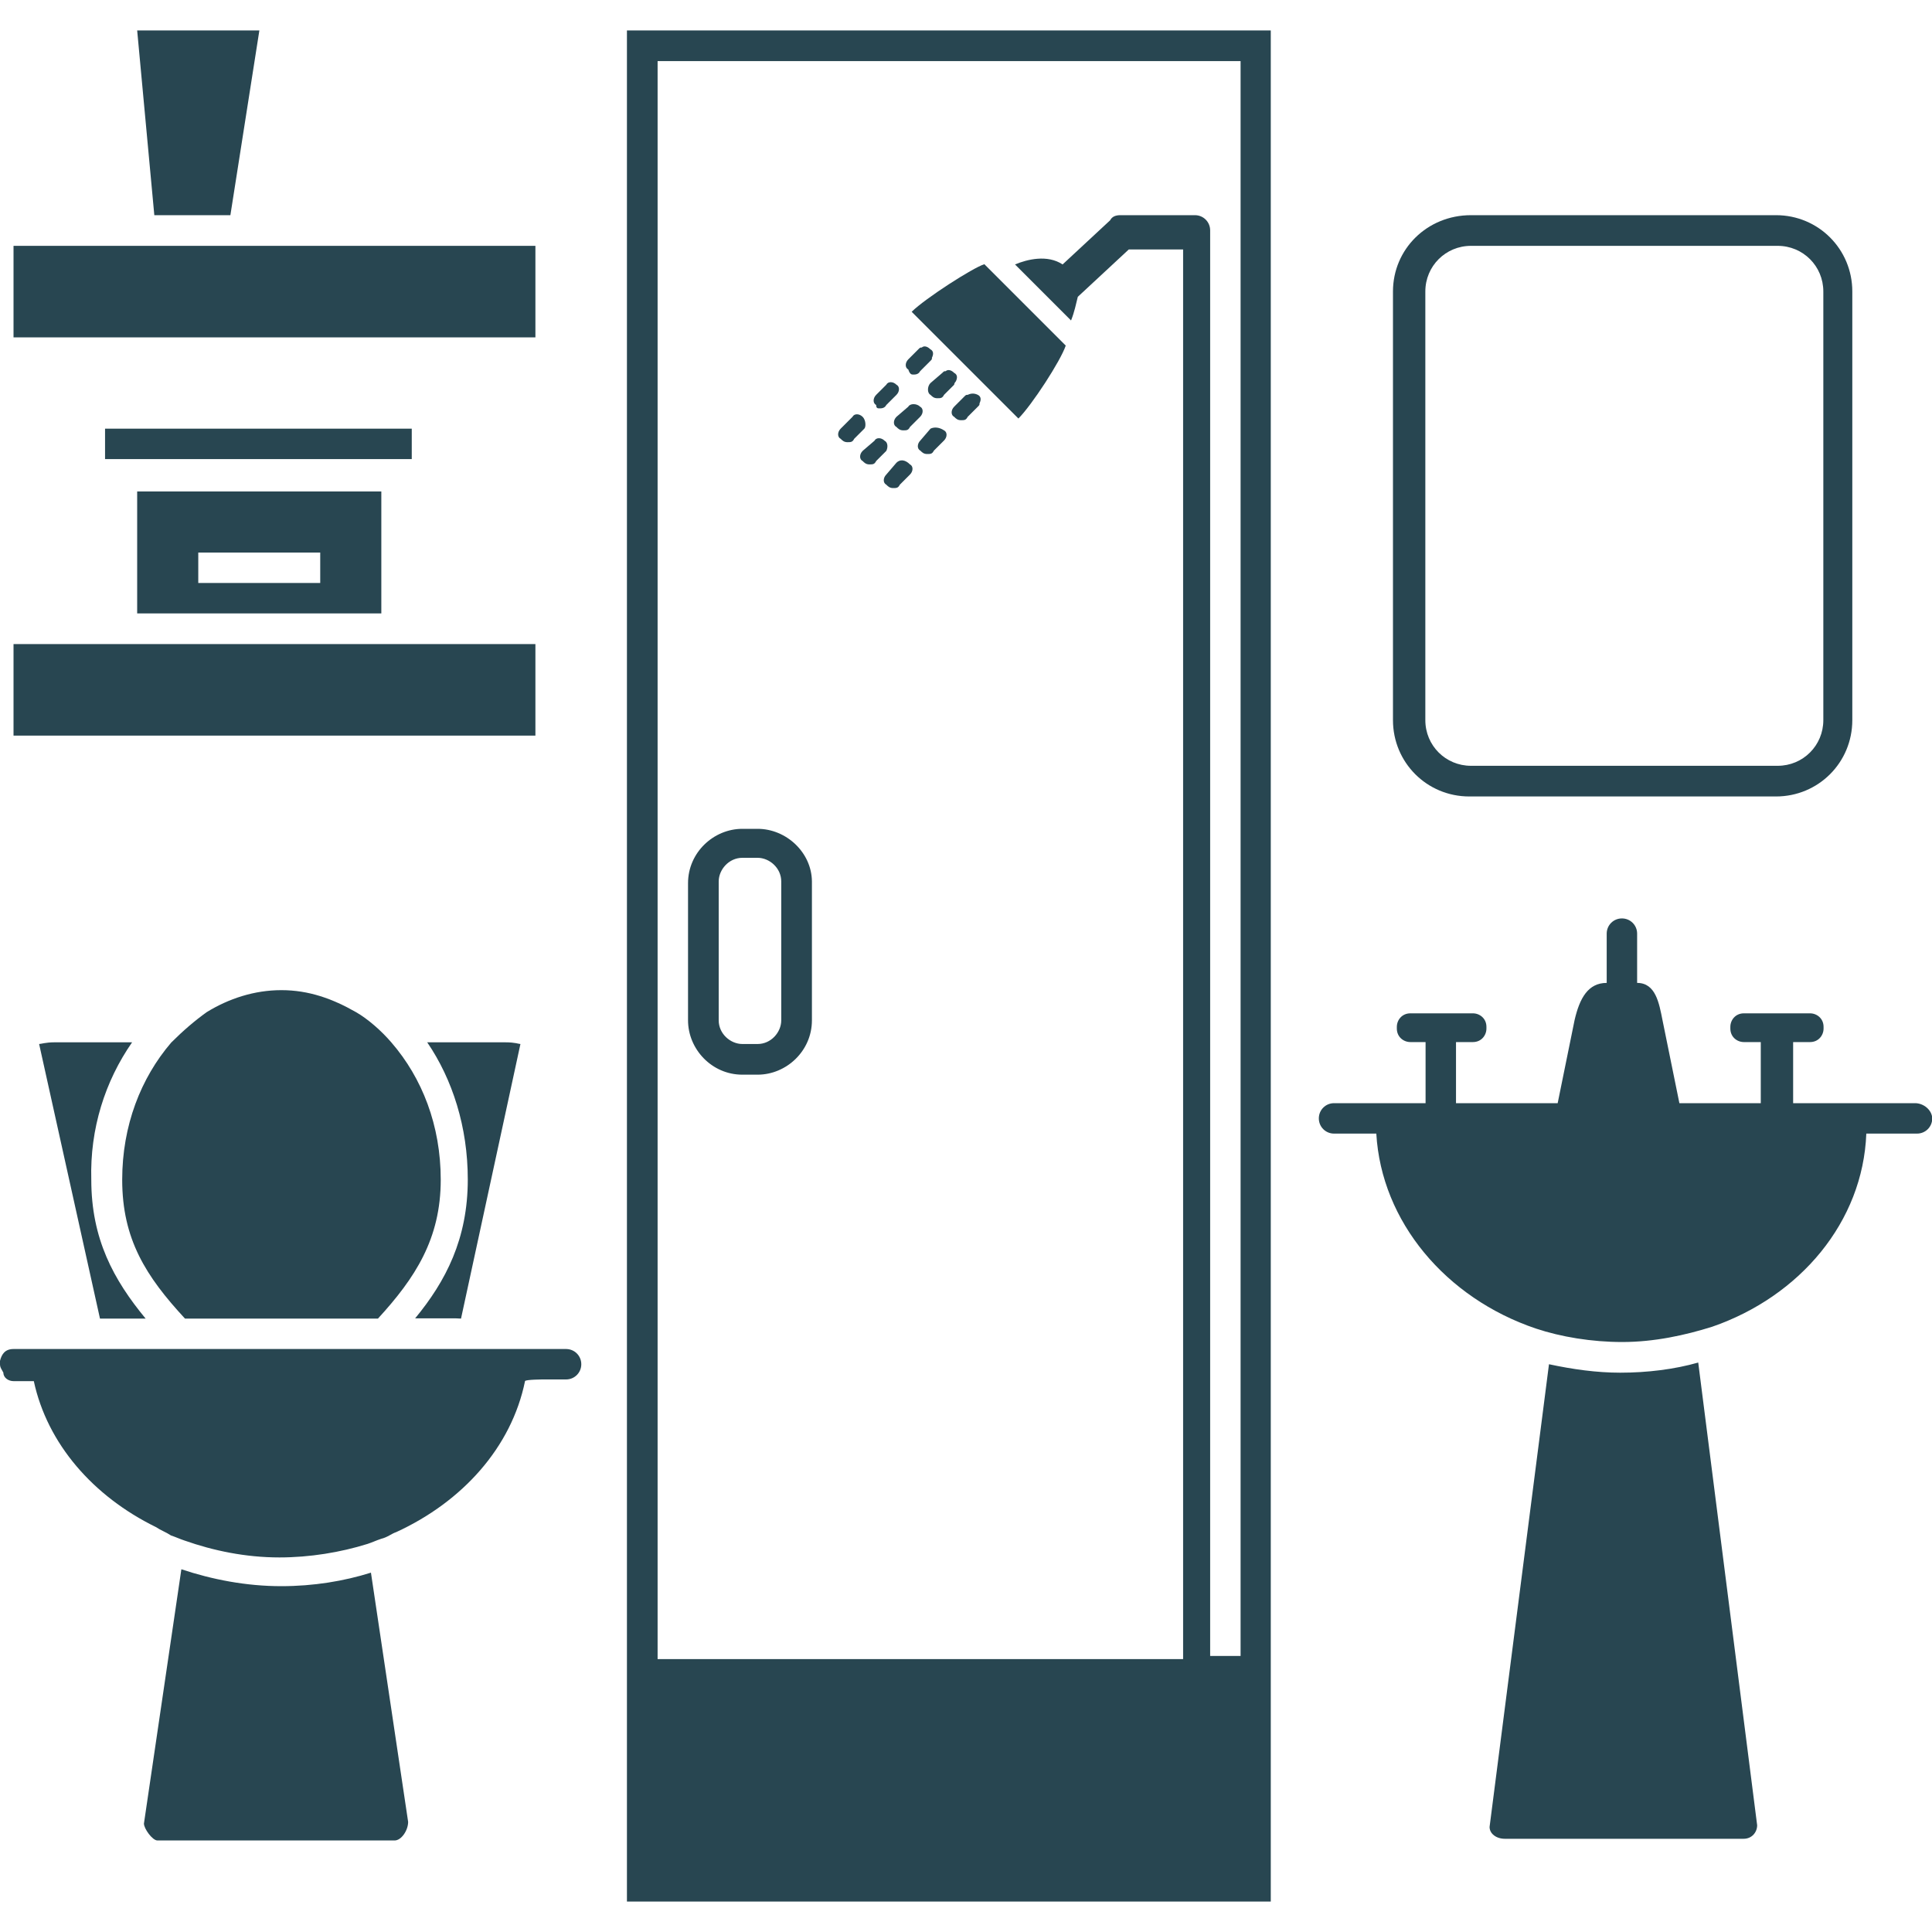
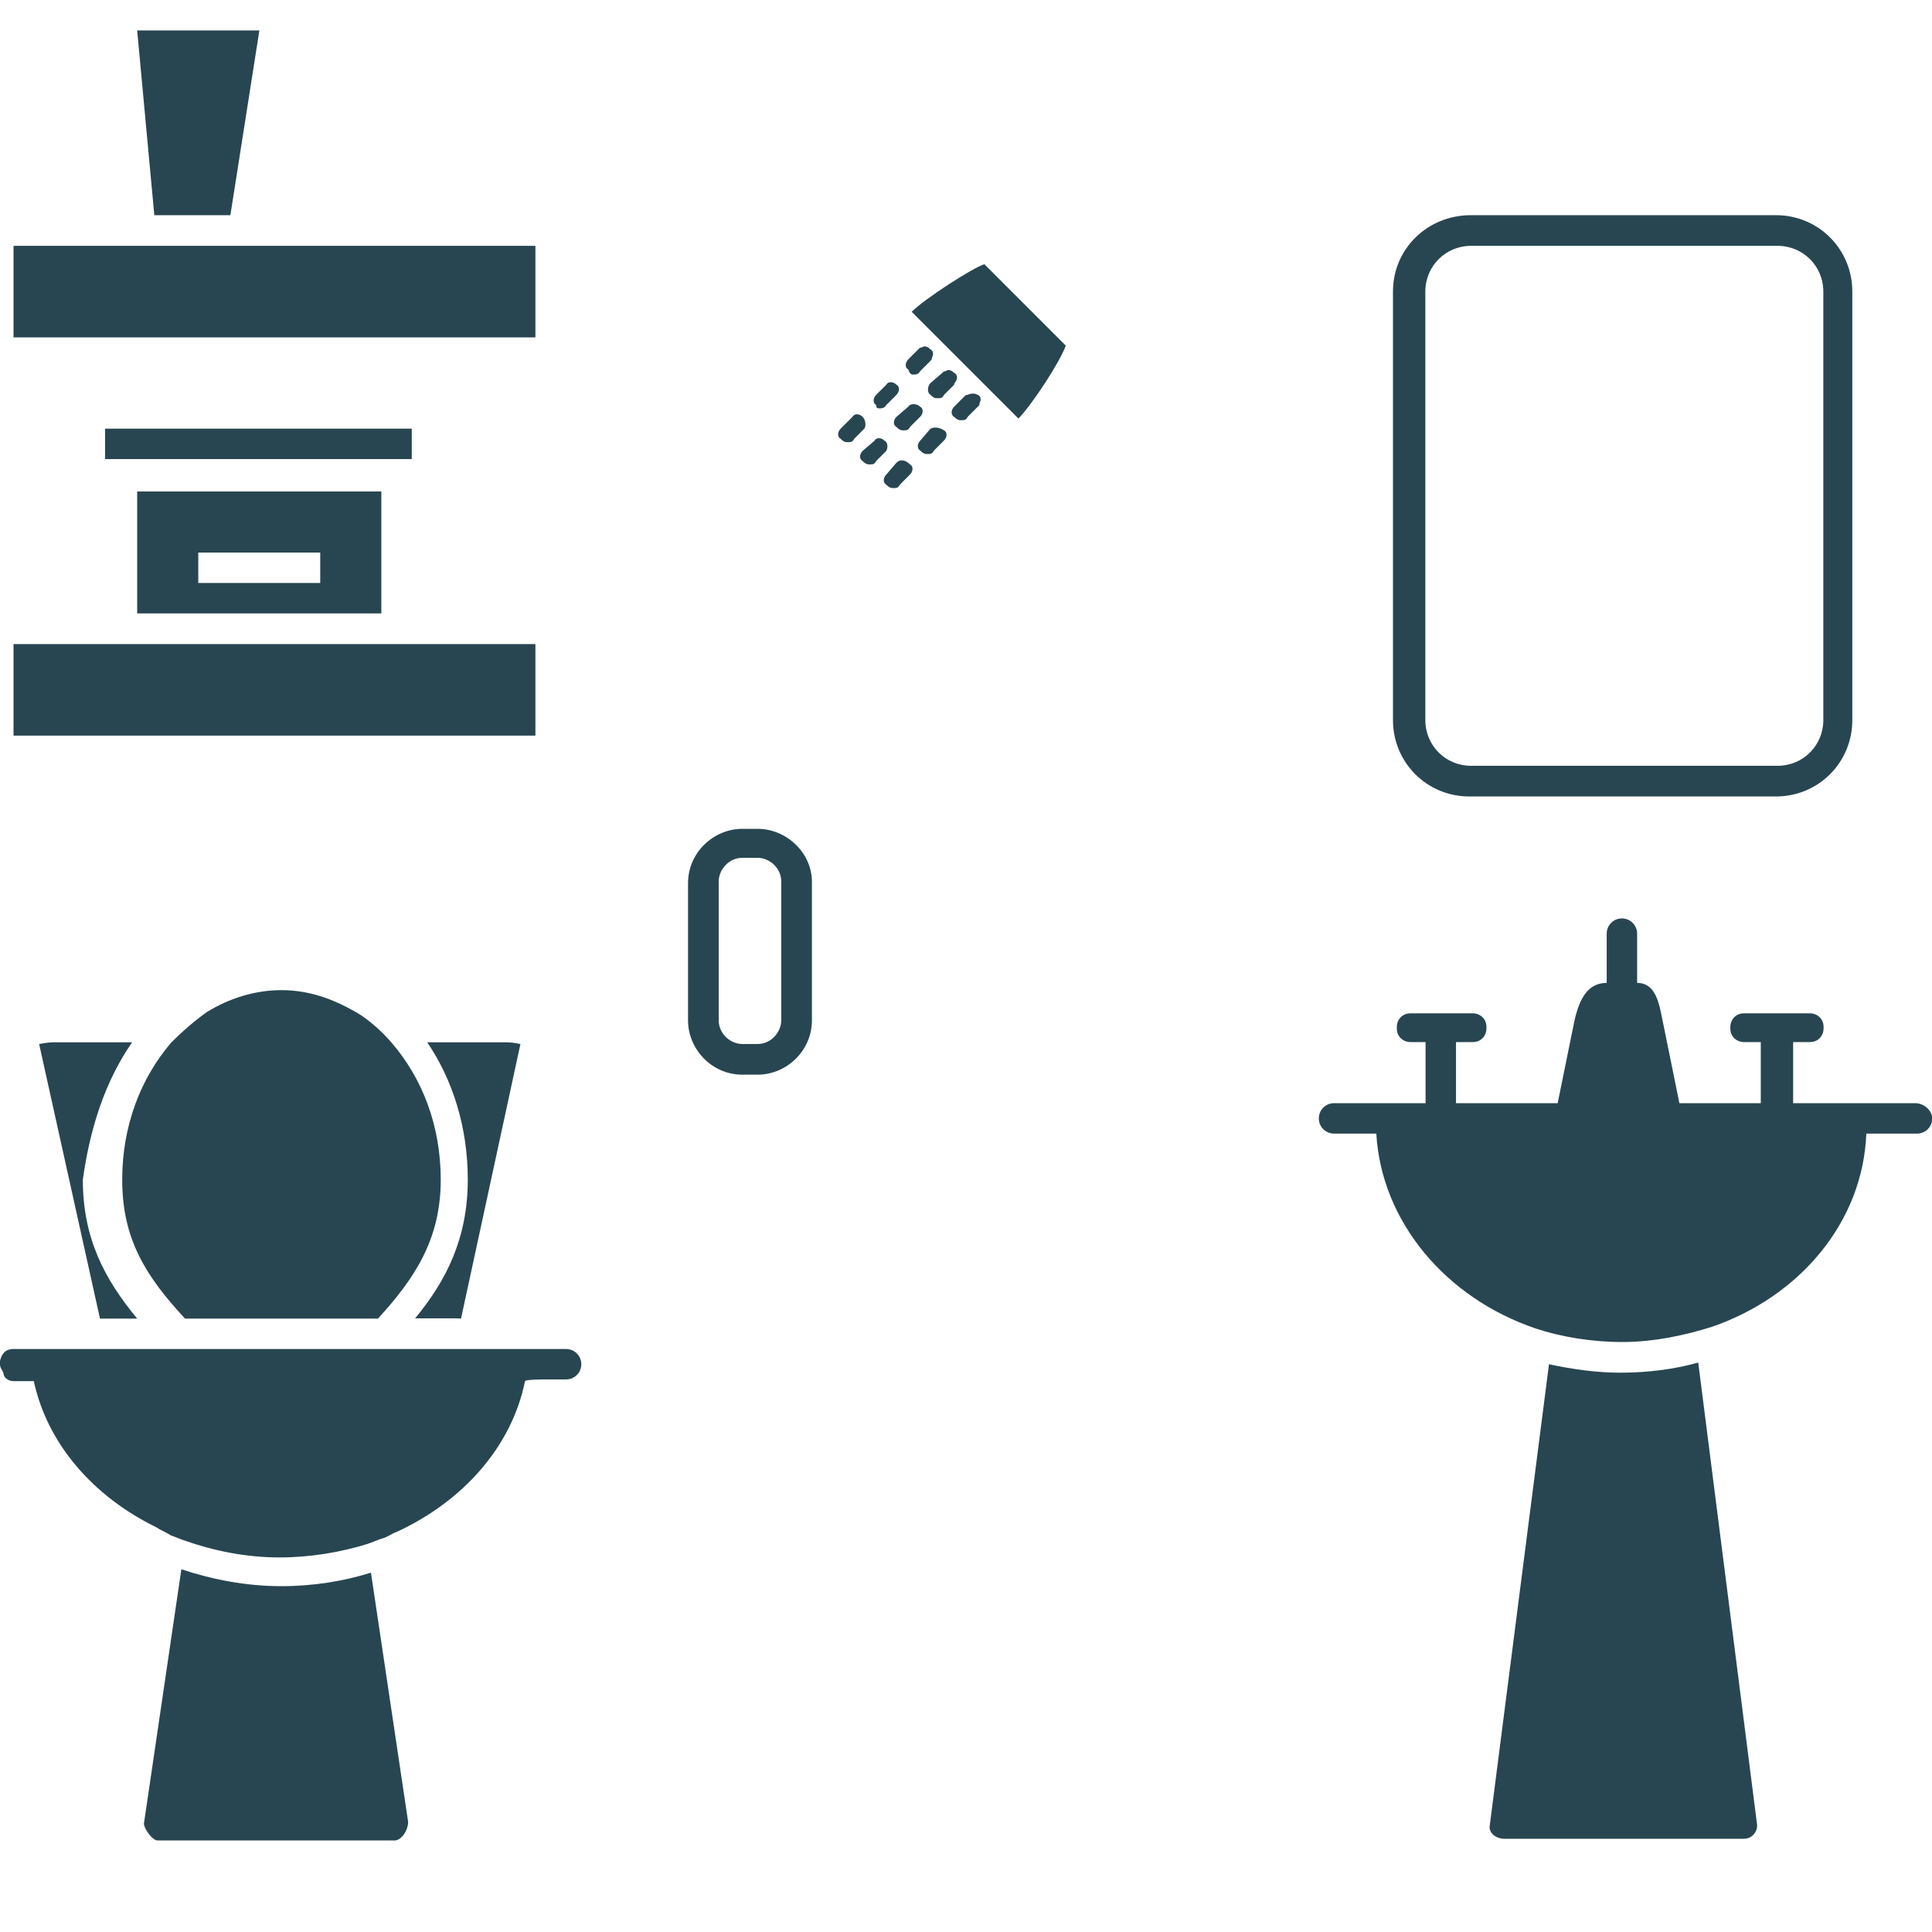
<svg xmlns="http://www.w3.org/2000/svg" version="1.1" id="Capa_1" x="0px" y="0px" viewBox="0 0 800 800" style="enable-background:new 0 0 800 800;" xml:space="preserve">
  <style type="text/css"> .st0{fill:#284651;} </style>
  <g>
    <g>
-       <path class="st0" d="M54.7,431.6H22.5l0,0c-3.5,0-5.6,0.7-6.3,0.7L41.4,546c0.7,0,1.4,0,3.5,0h3.5h11.9 c-13.3-16.1-22.5-33-22.5-57.5C37.2,467.4,43.5,447.7,54.7,431.6z" />
+       <path class="st0" d="M54.7,431.6H22.5l0,0c-3.5,0-5.6,0.7-6.3,0.7L41.4,546h3.5h11.9 c-13.3-16.1-22.5-33-22.5-57.5C37.2,467.4,43.5,447.7,54.7,431.6z" />
      <path class="st0" d="M190.9,546L190.9,546l24.6-113.7c-0.7,0-2.1-0.7-6.3-0.7h-32.3c10.5,15.4,16.8,35.1,16.8,56.8 c0,24.6-9.1,42.1-21.8,57.5h16.8C190.2,546,190.2,546,190.9,546z" />
      <path class="st0" d="M156.5,546c15.4-16.8,26-33,26-57.5c0-22.5-7.7-42.1-20.4-56.8c-4.2-4.9-9.8-9.8-14.7-12.6 c-9.8-5.6-19.6-9.1-30.9-9.1c-11.2,0-21.8,3.5-30.9,9.1c-4.9,3.5-9.8,7.7-14.7,12.6c-12.6,14.7-20.3,34.4-20.3,56.8 c0,24.6,9.8,40,26,57.5H156.5z" />
      <path class="st0" d="M703.2,564.2c-9.8,2.8-21.1,4.2-32.3,4.2c-9.8,0-19.7-1.4-29.5-3.5l-24.6,191.6c0,2.8,2.8,4.9,6.3,4.9h98.9 c3.5,0,5.6-2.8,5.6-5.6L703.2,564.2C703.2,564.9,703.2,564.9,703.2,564.2z" />
      <path class="st0" d="M722.1,774.7L722.1,774.7L722.1,774.7z" />
      <path class="st0" d="M793,456.8h-14h-36.5v-25.3h7c3.5,0,5.6-2.8,5.6-5.6v-0.7c0-3.5-2.8-5.6-5.6-5.6h-9.8h-2.1H734h-2.1h-9.8 c-3.5,0-5.6,2.8-5.6,5.6v0.7c0,3.5,2.8,5.6,5.6,5.6h7v25.3h-33.7l-7-34.4c-1.4-7-2.8-15.4-10.5-15.4v-20.4c0-3.5-2.8-6.3-6.3-6.3 c-3.5,0-6.3,2.8-6.3,6.3V407c-7.7,0-11.2,6.3-13.3,15.4l-7,34.4h-42.1v-25.3h7c3.5,0,5.6-2.8,5.6-5.6v-0.7c0-3.5-2.8-5.6-5.6-5.6 h-11.2h-3.5h-11.2c-3.5,0-5.6,2.8-5.6,5.6v0.7c0,3.5,2.8,5.6,5.6,5.6h6.3v25.3h-27.4h-10.5c-3.5,0-6.3,2.8-6.3,6.3 c0,3.5,2.8,6.3,6.3,6.3h4.9h6.3l0,0h6.3c2.1,36.5,28.8,68.1,66,80.7c10.5,3.5,23.2,5.6,35.8,5.6c13.3,0,26-2.8,37.2-6.3 c36.5-12.6,62.5-43.5,63.9-80h6.3l0,0h6.3h8.4c3.5,0,6.3-2.8,6.3-6.3C800,459.6,796.5,456.8,793,456.8z" />
      <path class="st0" d="M116.5,656.8c-14.7,0-28.8-2.8-41.4-7L59.6,755.1c0,2.1,3.5,7,5.6,7h98.2c2.8,0,5.6-4.2,5.6-7.7l-15.4-103.2 C142.5,654.7,129.8,656.8,116.5,656.8z" />
      <path class="st0" d="M225.3,571.2h5.6h3.5c3.5,0,6.3-2.8,6.3-6.3c0-3.5-2.8-6.3-6.3-6.3h-2.1H226l0,0h-6.3h-31.6h-3.5h-23.2h-3.5 h-14.7H86.3H71.6h-2.1H47.7l0,0h-3.5c0,0-0.7,0-1.4,0H11.9H5.6l0,0c-3.5,0-4.9,2.1-5.6,4.9c0,0.7,0,0.7,0,1.4 c0,1.4,0.7,2.1,1.4,3.5c0,2.1,2.1,3.5,4.2,3.5H7h7c5.6,26,24.6,47.7,50.5,60.4c2.1,1.4,4.2,2.1,6.3,3.5c2.1,0.7,3.5,1.4,5.6,2.1 c11.9,4.2,25.3,7,39.3,7c12.6,0,25.3-2.1,36.5-5.6c2.1-0.7,3.5-1.4,5.6-2.1c2.8-0.7,4.2-2.1,6.3-2.8 c27.4-12.6,47.7-35.1,53.3-62.5C217.5,571.2,225.3,571.2,225.3,571.2z" />
      <path class="st0" d="M377.5,129.1l44.2,44.2c5.6-5.6,17.5-23.9,19.6-30.2l-33.7-33.7C402.8,110.9,383.2,123.5,377.5,129.1z" />
      <path class="st0" d="M378.2,155.1c0.7,0,2.1,0,2.8-1.4l4.2-4.2c0.7-0.7,0.7-0.7,0.7-1.4c0.7-1.4,0.7-2.8-0.7-3.5 c-1.4-1.4-2.8-1.4-3.5-0.7c-0.7,0-0.7,0-1.4,0.7l-4.2,4.2c-1.4,1.4-1.4,3.5,0,4.2C376.8,155.1,377.5,155.1,378.2,155.1z" />
      <path class="st0" d="M364.2,169.1c0.7,0,2.1,0,2.8-1.4l4.2-4.2c1.4-1.4,1.4-3.5,0-4.2c-1.4-1.4-3.5-1.4-4.2,0l-4.2,4.2 c-1.4,1.4-1.4,3.5,0,4.2C362.8,169.1,363.5,169.1,364.2,169.1z" />
      <path class="st0" d="M357.2,172.6c-1.4-1.4-3.5-1.4-4.2,0l-4.9,4.9c-1.4,1.4-1.4,3.5,0,4.2c0.7,0.7,1.4,1.4,2.8,1.4 c1.4,0,2.1,0,2.8-1.4l4.2-4.2C358.6,176.8,358.6,174,357.2,172.6z" />
      <path class="st0" d="M385.3,163.5c0.7,0.7,1.4,1.4,2.8,1.4c1.4,0,2.1,0,2.8-1.4l4.2-4.2c0,0,0-0.7,0.7-1.4 c0.7-1.4,0.7-2.8-0.7-3.5c-1.4-1.4-2.8-1.4-3.5-0.7c-0.7,0-0.7,0-1.4,0.7l-4.9,4.2C383.9,160,383.9,162.8,385.3,163.5z" />
      <path class="st0" d="M376.1,168.4l-4.9,4.2c-1.4,1.4-1.4,3.5,0,4.2c0.7,0.7,1.4,1.4,2.8,1.4c1.4,0,2.1,0,2.8-1.4l4.2-4.2 c1.4-1.4,1.4-3.5,0-4.2C379.6,167,376.8,167,376.1,168.4z" />
      <path class="st0" d="M366.3,182.5c-1.4-1.4-3.5-1.4-4.2,0l-4.9,4.2c-1.4,1.4-1.4,3.5,0,4.2c0.7,0.7,1.4,1.4,2.8,1.4 c1.4,0,2.1,0,2.8-1.4l4.2-4.2C367.7,185.3,367.7,183.2,366.3,182.5z" />
      <path class="st0" d="M400.7,163.5c-0.7,0-0.7,0-1.4,0.7l-4.2,4.2c-1.4,1.4-1.4,3.5,0,4.2c0.7,0.7,1.4,1.4,2.8,1.4 c1.4,0,2.1,0,2.8-1.4l4.2-4.2c0.7-0.7,0.7-0.7,0.7-1.4c0.7-1.4,0.7-2.8-0.7-3.5C403.5,162.8,402.1,162.8,400.7,163.5z" />
      <path class="st0" d="M385.3,177.5l-4.2,4.9c-1.4,1.4-1.4,3.5,0,4.2c0.7,0.7,1.4,1.4,2.8,1.4c1.4,0,2.1,0,2.8-1.4l4.2-4.2 c1.4-1.4,1.4-3.5,0-4.2C388.8,176.8,386.7,176.8,385.3,177.5z" />
      <path class="st0" d="M371.2,191.6l-4.2,4.9c-1.4,1.4-1.4,3.5,0,4.2c0.7,0.7,1.4,1.4,2.8,1.4c1.4,0,2.1,0,2.8-1.4l4.2-4.2 c1.4-1.4,1.4-3.5,0-4.2C374.7,190.2,372.6,190.2,371.2,191.6z" />
      <path class="st0" d="M576.8,120.7v6.3v171.2c0,17.5,14,31.6,31.6,31.6h120.7h6.3c17.5,0,31.6-14,31.6-31.6V120.7 c0-17.5-14-31.6-31.6-31.6H609.1C590.9,89.1,576.8,103.2,576.8,120.7z M736.1,101.8c10.5,0,18.9,8.4,18.9,18.9v6.3v171.2 c0,10.5-8.4,18.9-18.9,18.9h-127c-10.5,0-18.9-8.4-18.9-18.9V120.7c0-10.5,8.4-18.9,18.9-18.9h120.7H736.1z" />
-       <path class="st0" d="M259.6,685.6v101.8h228.8h12.6h12.6h12.6V12.6H259.6V685.6L259.6,685.6z M272.3,25.3h241.4v660.4h-12.6V95.4 c0-3.5-2.8-6.3-6.3-6.3h-30.9c-2.1,0-3.5,0.7-4.2,2.1L440,109.5c-6.3-4.2-14.7-2.1-19.7,0l23.2,23.2c1.4-3.5,2.1-7,2.8-9.8 l21.1-19.6h22.5V687H272.3V25.3z" />
      <path class="st0" d="M313.7,343.2h-6.3c-11.9,0-22.5,9.8-22.5,22.5v56.8c0,11.9,9.8,22.5,22.5,22.5h6.3c11.9,0,22.5-9.8,22.5-22.5 v-57.5C336.1,353,325.6,343.2,313.7,343.2z M323.5,422.5c0,4.9-4.2,9.8-9.8,9.8h-6.3c-4.9,0-9.8-4.2-9.8-9.8v-57.5 c0-4.9,4.2-9.8,9.8-9.8h6.3c4.9,0,9.8,4.2,9.8,9.8V422.5z" />
      <rect x="5.6" y="266.7" class="st0" width="216.1" height="37.9" />
      <rect x="5.6" y="101.8" class="st0" width="216.1" height="37.9" />
      <polygon class="st0" points="95.4,89.1 107.4,12.6 56.8,12.6 63.9,89.1 " />
      <path class="st0" d="M157.9,254v-50.5H56.8V254H157.9z M82.1,228.8h50.5v12.6H82.1V228.8z" />
      <rect x="43.5" y="177.5" class="st0" width="127" height="12.6" />
    </g>
  </g>
</svg>